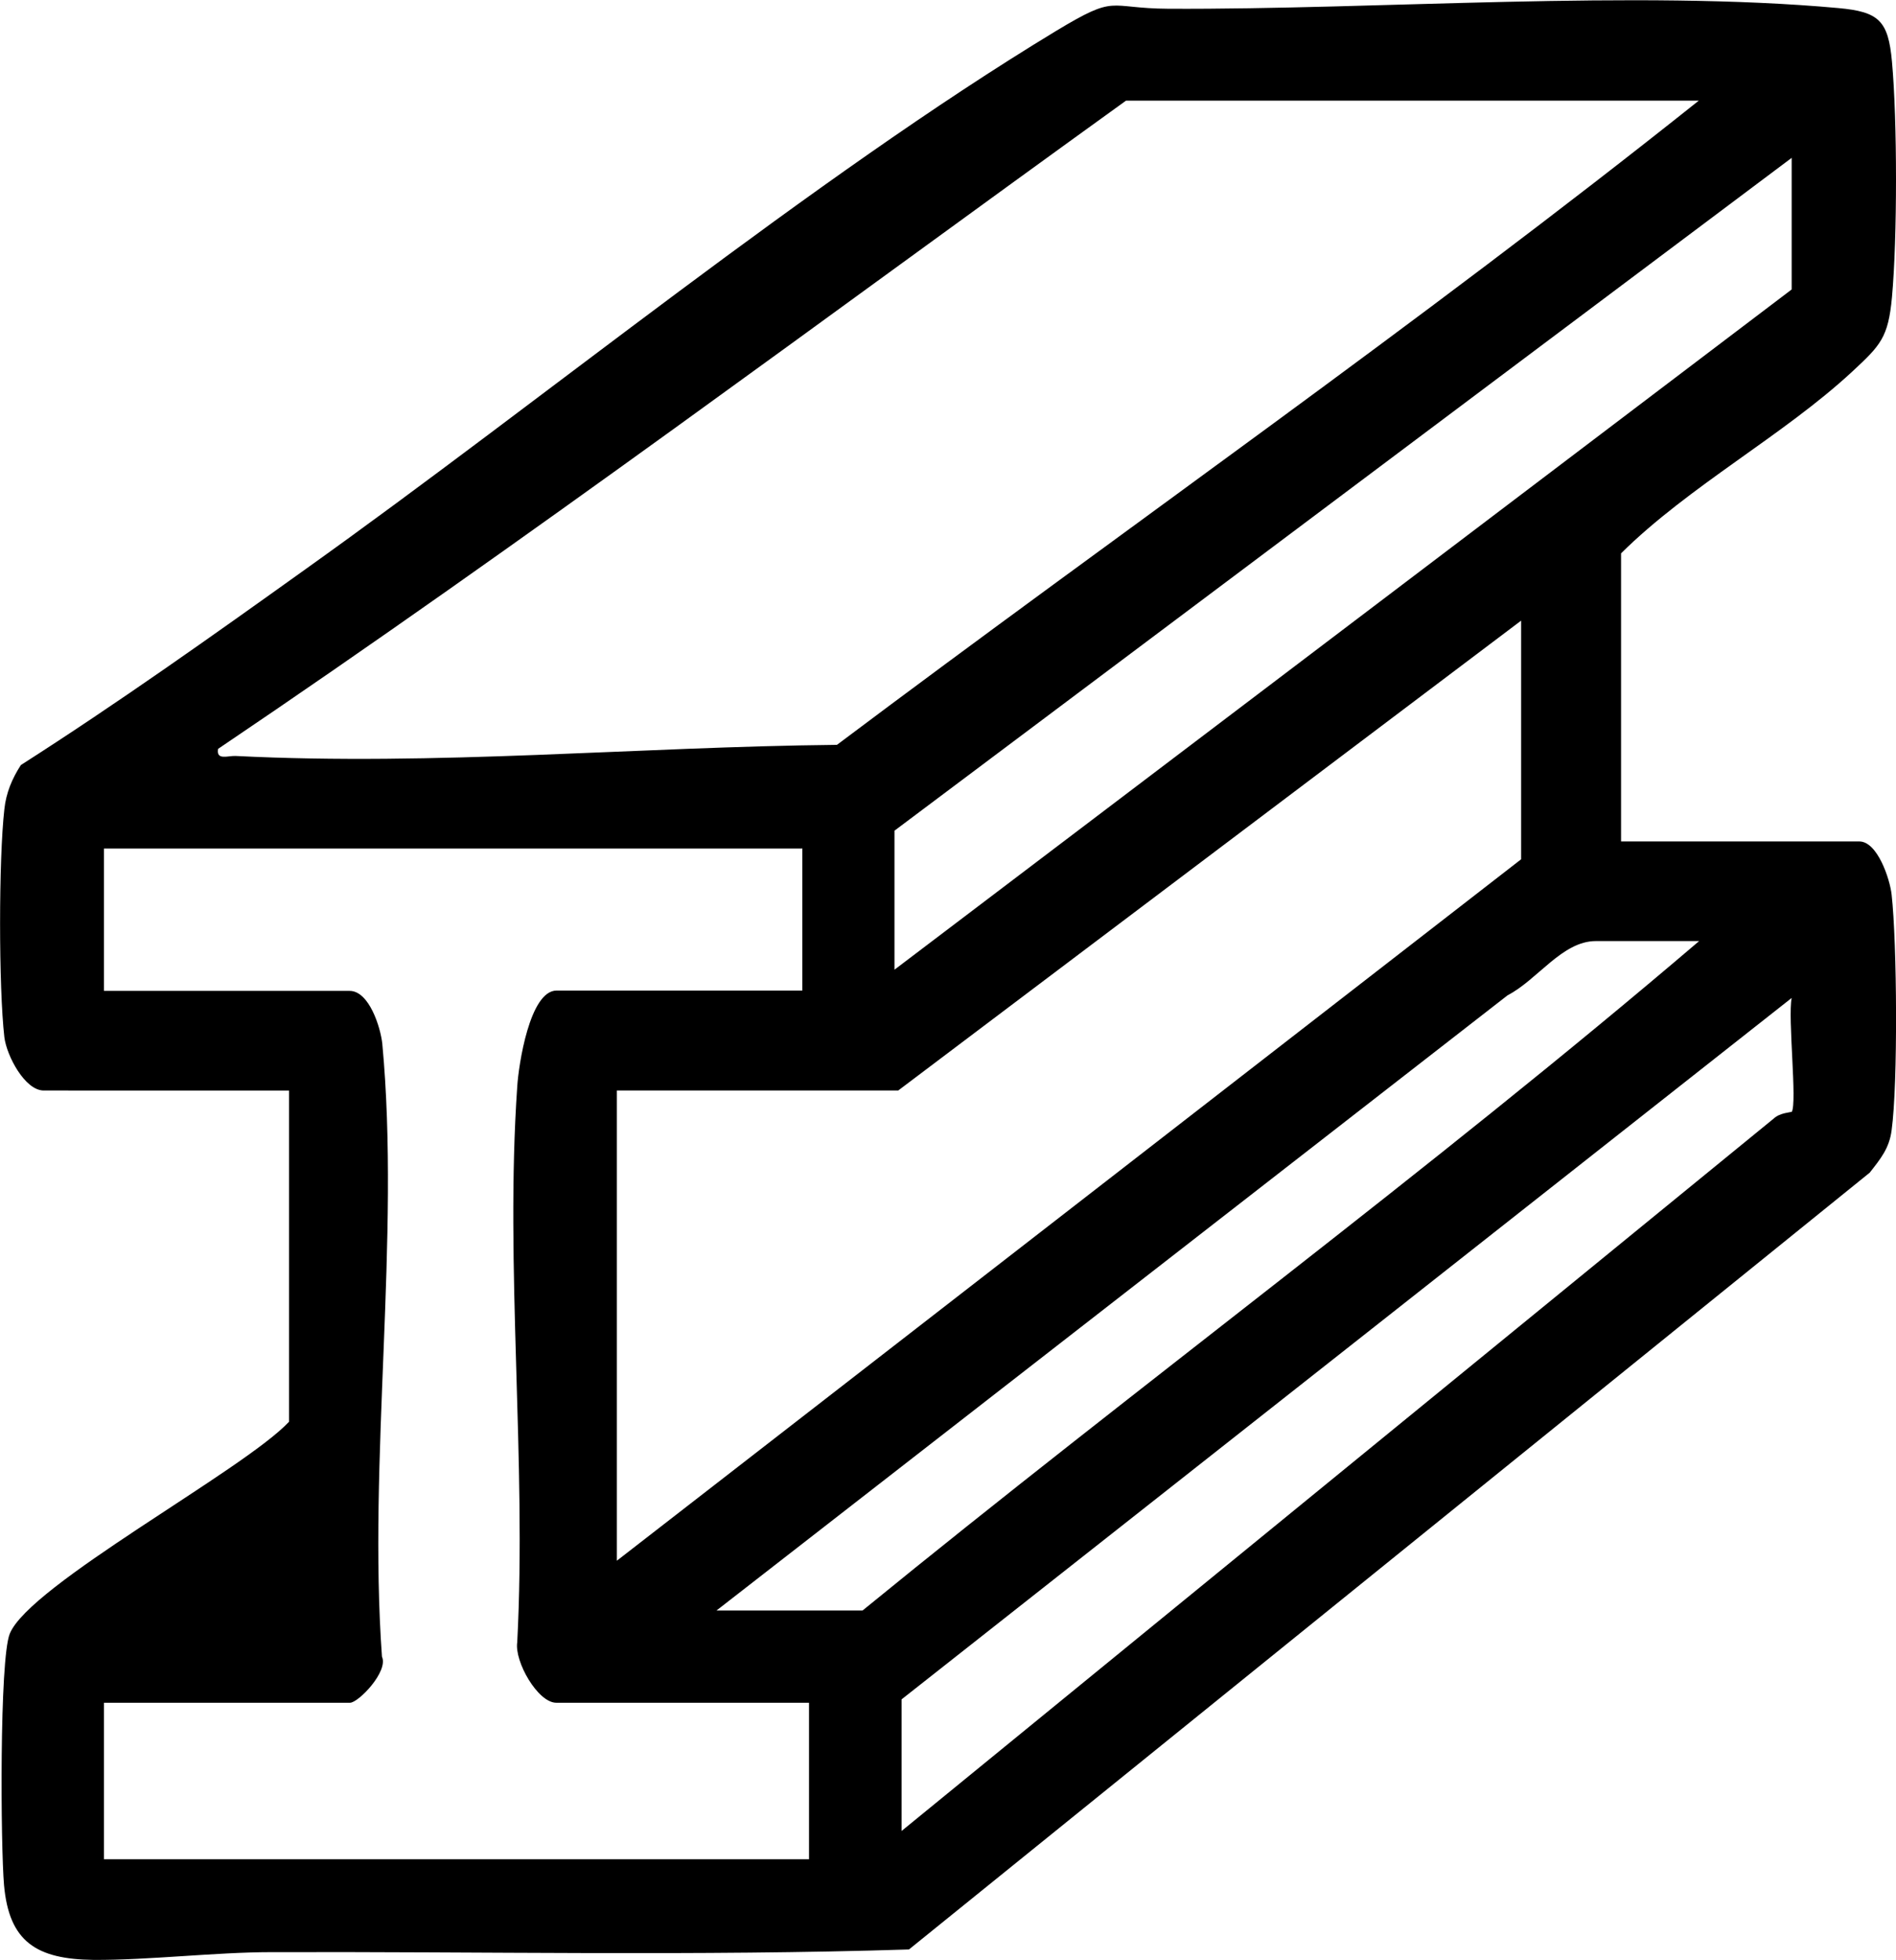
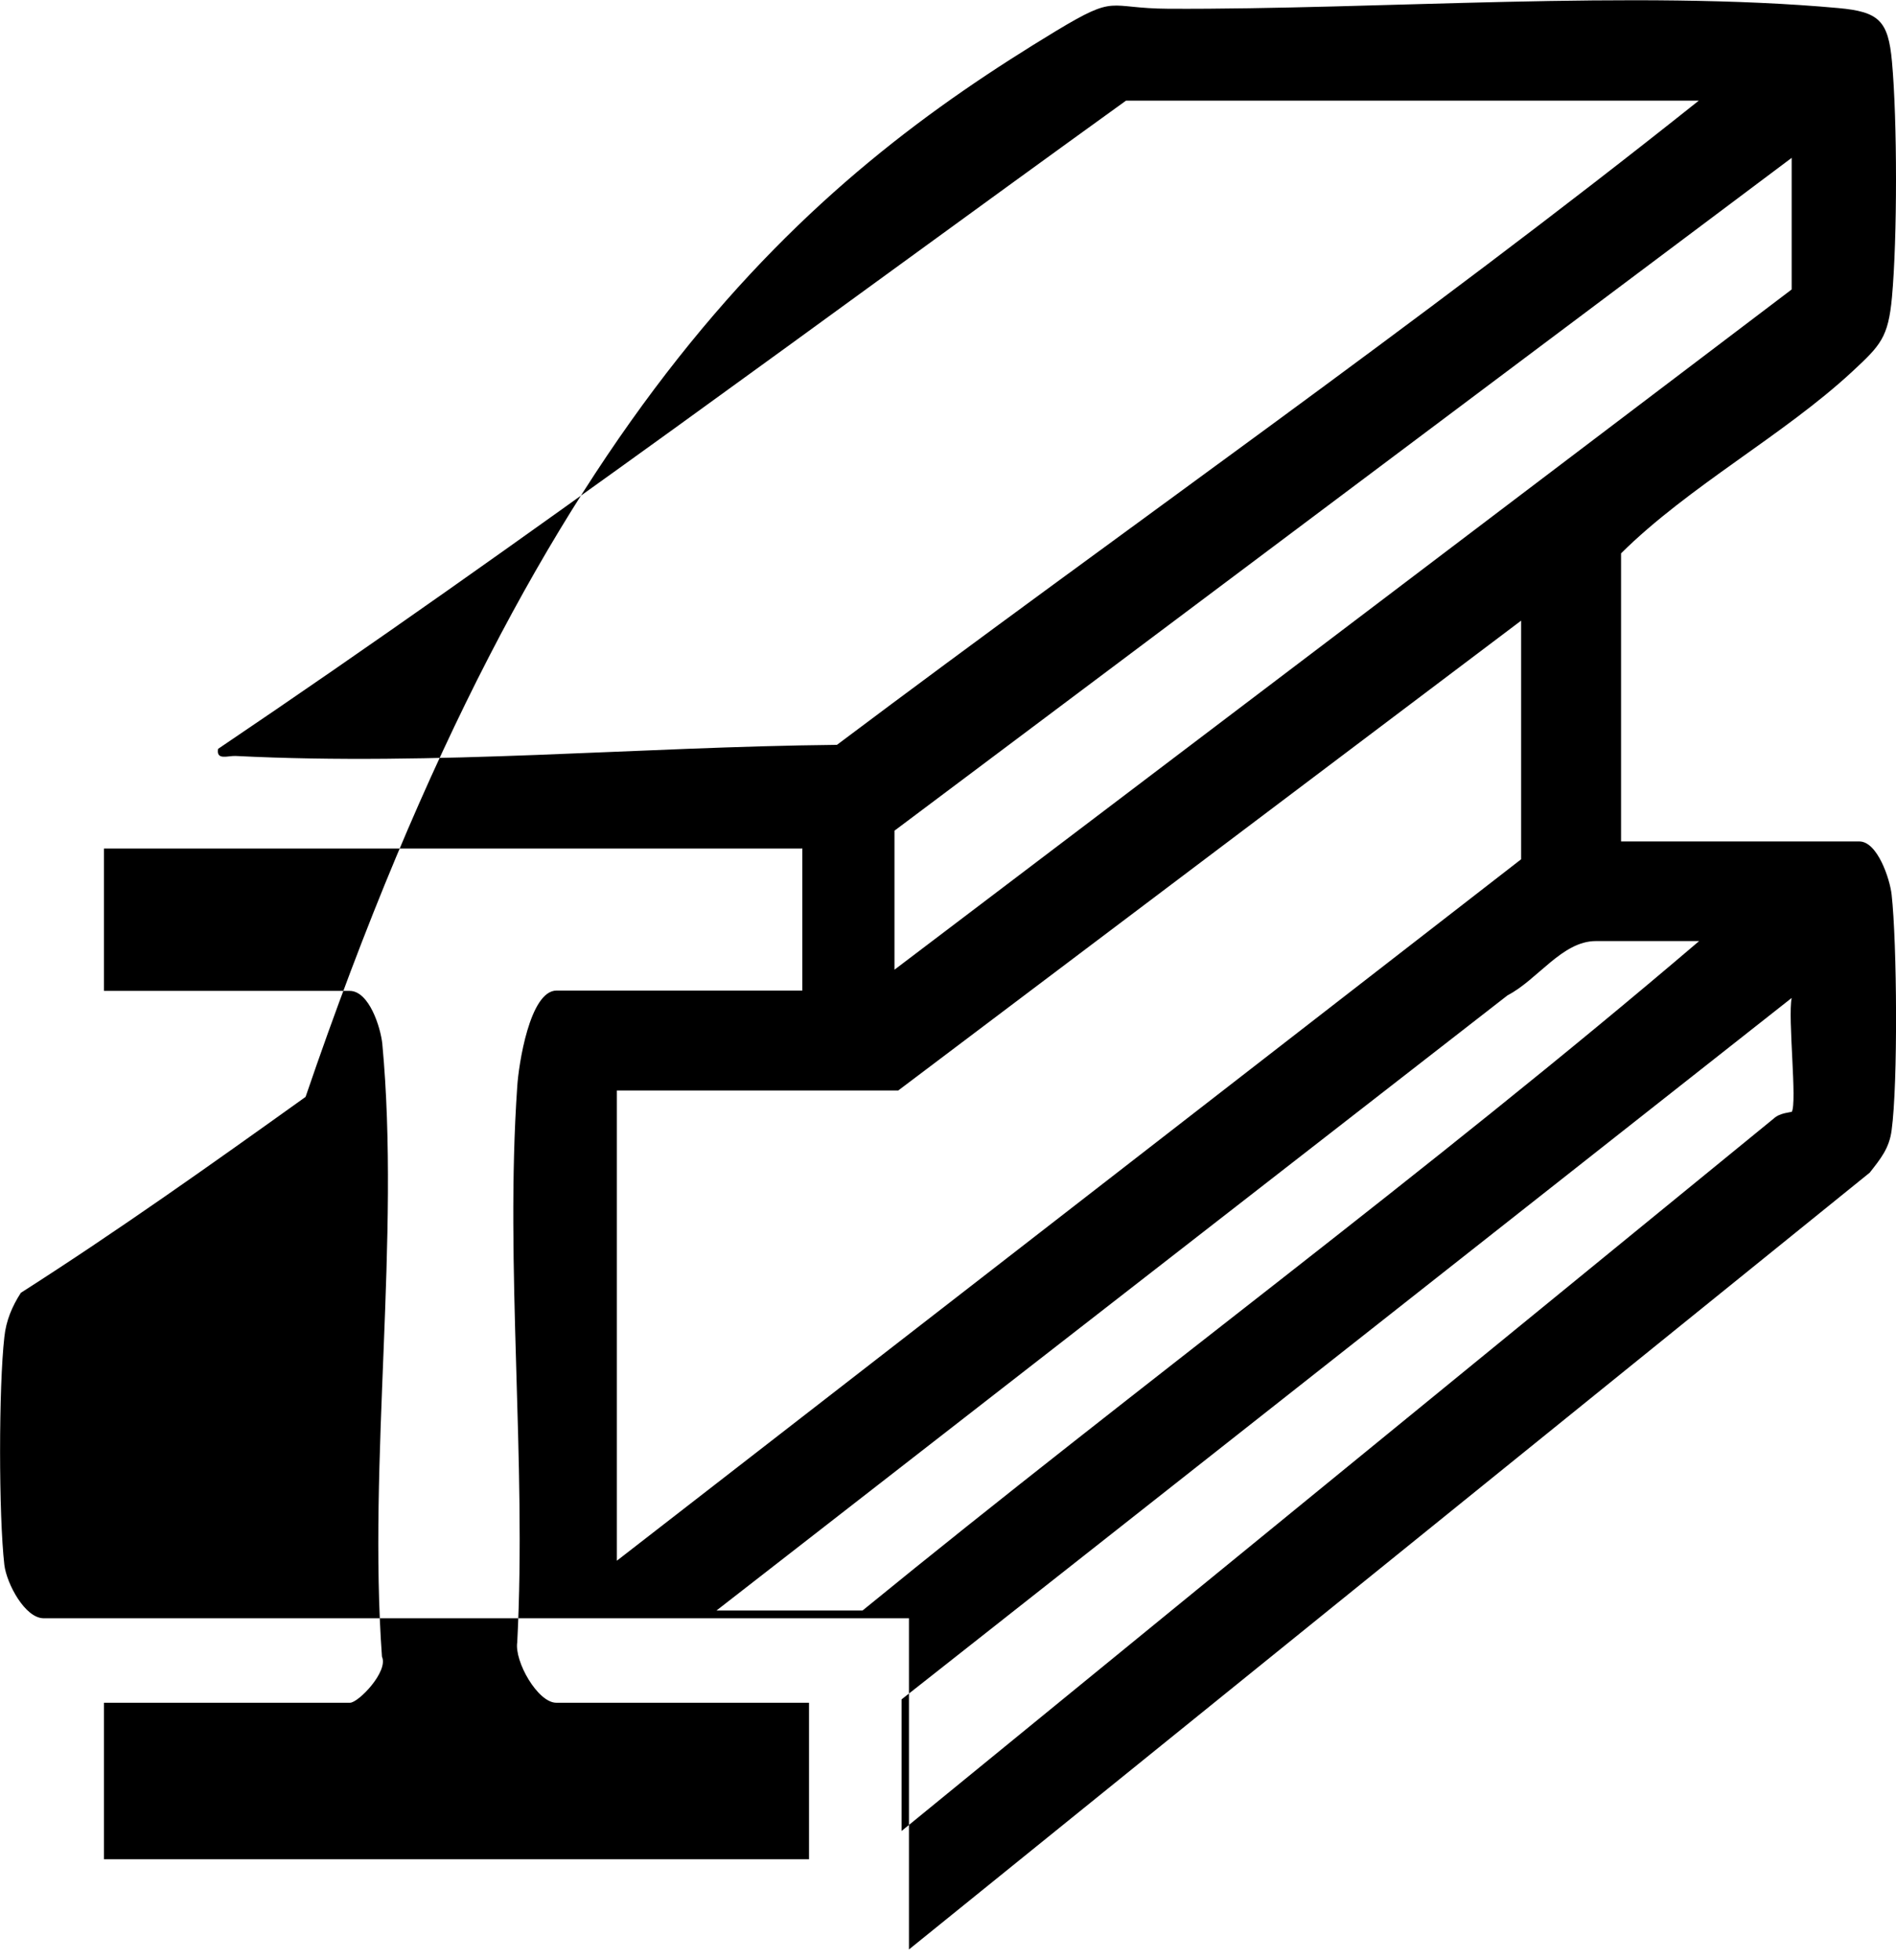
<svg xmlns="http://www.w3.org/2000/svg" id="Capa_1" version="1.1" viewBox="0 0 56.34 58.23">
-   <path d="M48.16,25h7.09c.54,0,.91,1.12.96,1.58.16,1.43.19,5.61,0,7-.07.54-.33.85-.65,1.26l-28.55,23.08c-6.32.2-12.64.06-18.96.08-1.63,0-3.64.24-5.27.23-1.7-.02-2.51-.54-2.66-2.22-.1-1.13-.14-6.7.17-7.47.58-1.45,6.94-4.85,8.3-6.3v-9.84H1.3c-.56,0-1.1-1.03-1.17-1.58-.17-1.48-.17-5.29,0-6.78.05-.48.23-.91.49-1.31,2.88-1.84,5.68-3.83,8.46-5.82C16.16,11.86,24.1,5.33,31.38.92c1.84-1.11,1.49-.67,3.34-.66,6.24.03,13.87-.57,19.91-.02,1.2.11,1.48.37,1.59,1.59.16,1.75.16,5.25,0,7-.11,1.2-.34,1.43-1.18,2.21-2.05,1.9-4.85,3.4-6.87,5.4v8.57ZM50.49,2.99h-17.03c-8.96,6.46-17.82,13.08-26.98,19.26-.06.35.29.2.52.21,5.95.3,11.93-.27,17.87-.33,8.52-6.4,17.28-12.5,25.61-19.14ZM26.58,28.81l26.66-20.21v-3.91l-26.66,19.99v4.13ZM18.33,46.37l26.87-20.84v-7.09l-18.51,13.96h-8.36v13.96ZM23.83,25.21H3.09v4.23h7.3c.58,0,.92,1.09.97,1.57.54,5.76-.43,12.36-.01,18.21.2.44-.7,1.37-.95,1.37H3.09v4.65h20.95v-4.65h-7.51c-.55,0-1.25-1.23-1.16-1.8.28-5.4-.37-11.16,0-16.51.04-.64.37-2.85,1.17-2.85h7.3v-4.23ZM50.49,27.96h-3.07c-1,0-1.73,1.15-2.62,1.61l-23.51,18.28h4.34c8.22-6.71,16.81-13.02,24.86-19.89ZM53.24,33.04c.17-.26-.12-2.81,0-3.39l-26.45,20.84v3.91l25.92-21.17c.18-.17.51-.18.53-.2Z" />
+   <path d="M48.16,25h7.09c.54,0,.91,1.12.96,1.58.16,1.43.19,5.61,0,7-.07.54-.33.85-.65,1.26l-28.55,23.08v-9.84H1.3c-.56,0-1.1-1.03-1.17-1.58-.17-1.48-.17-5.29,0-6.78.05-.48.23-.91.49-1.31,2.88-1.84,5.68-3.83,8.46-5.82C16.16,11.86,24.1,5.33,31.38.92c1.84-1.11,1.49-.67,3.34-.66,6.24.03,13.87-.57,19.91-.02,1.2.11,1.48.37,1.59,1.59.16,1.75.16,5.25,0,7-.11,1.2-.34,1.43-1.18,2.21-2.05,1.9-4.85,3.4-6.87,5.4v8.57ZM50.49,2.99h-17.03c-8.96,6.46-17.82,13.08-26.98,19.26-.06.35.29.2.52.21,5.95.3,11.93-.27,17.87-.33,8.52-6.4,17.28-12.5,25.61-19.14ZM26.58,28.81l26.66-20.21v-3.91l-26.66,19.99v4.13ZM18.33,46.37l26.87-20.84v-7.09l-18.51,13.96h-8.36v13.96ZM23.83,25.21H3.09v4.23h7.3c.58,0,.92,1.09.97,1.57.54,5.76-.43,12.36-.01,18.21.2.44-.7,1.37-.95,1.37H3.09v4.65h20.95v-4.65h-7.51c-.55,0-1.25-1.23-1.16-1.8.28-5.4-.37-11.16,0-16.51.04-.64.37-2.85,1.17-2.85h7.3v-4.23ZM50.49,27.96h-3.07c-1,0-1.73,1.15-2.62,1.61l-23.51,18.28h4.34c8.22-6.71,16.81-13.02,24.86-19.89ZM53.24,33.04c.17-.26-.12-2.81,0-3.39l-26.45,20.84v3.91l25.92-21.17c.18-.17.51-.18.53-.2Z" />
</svg>